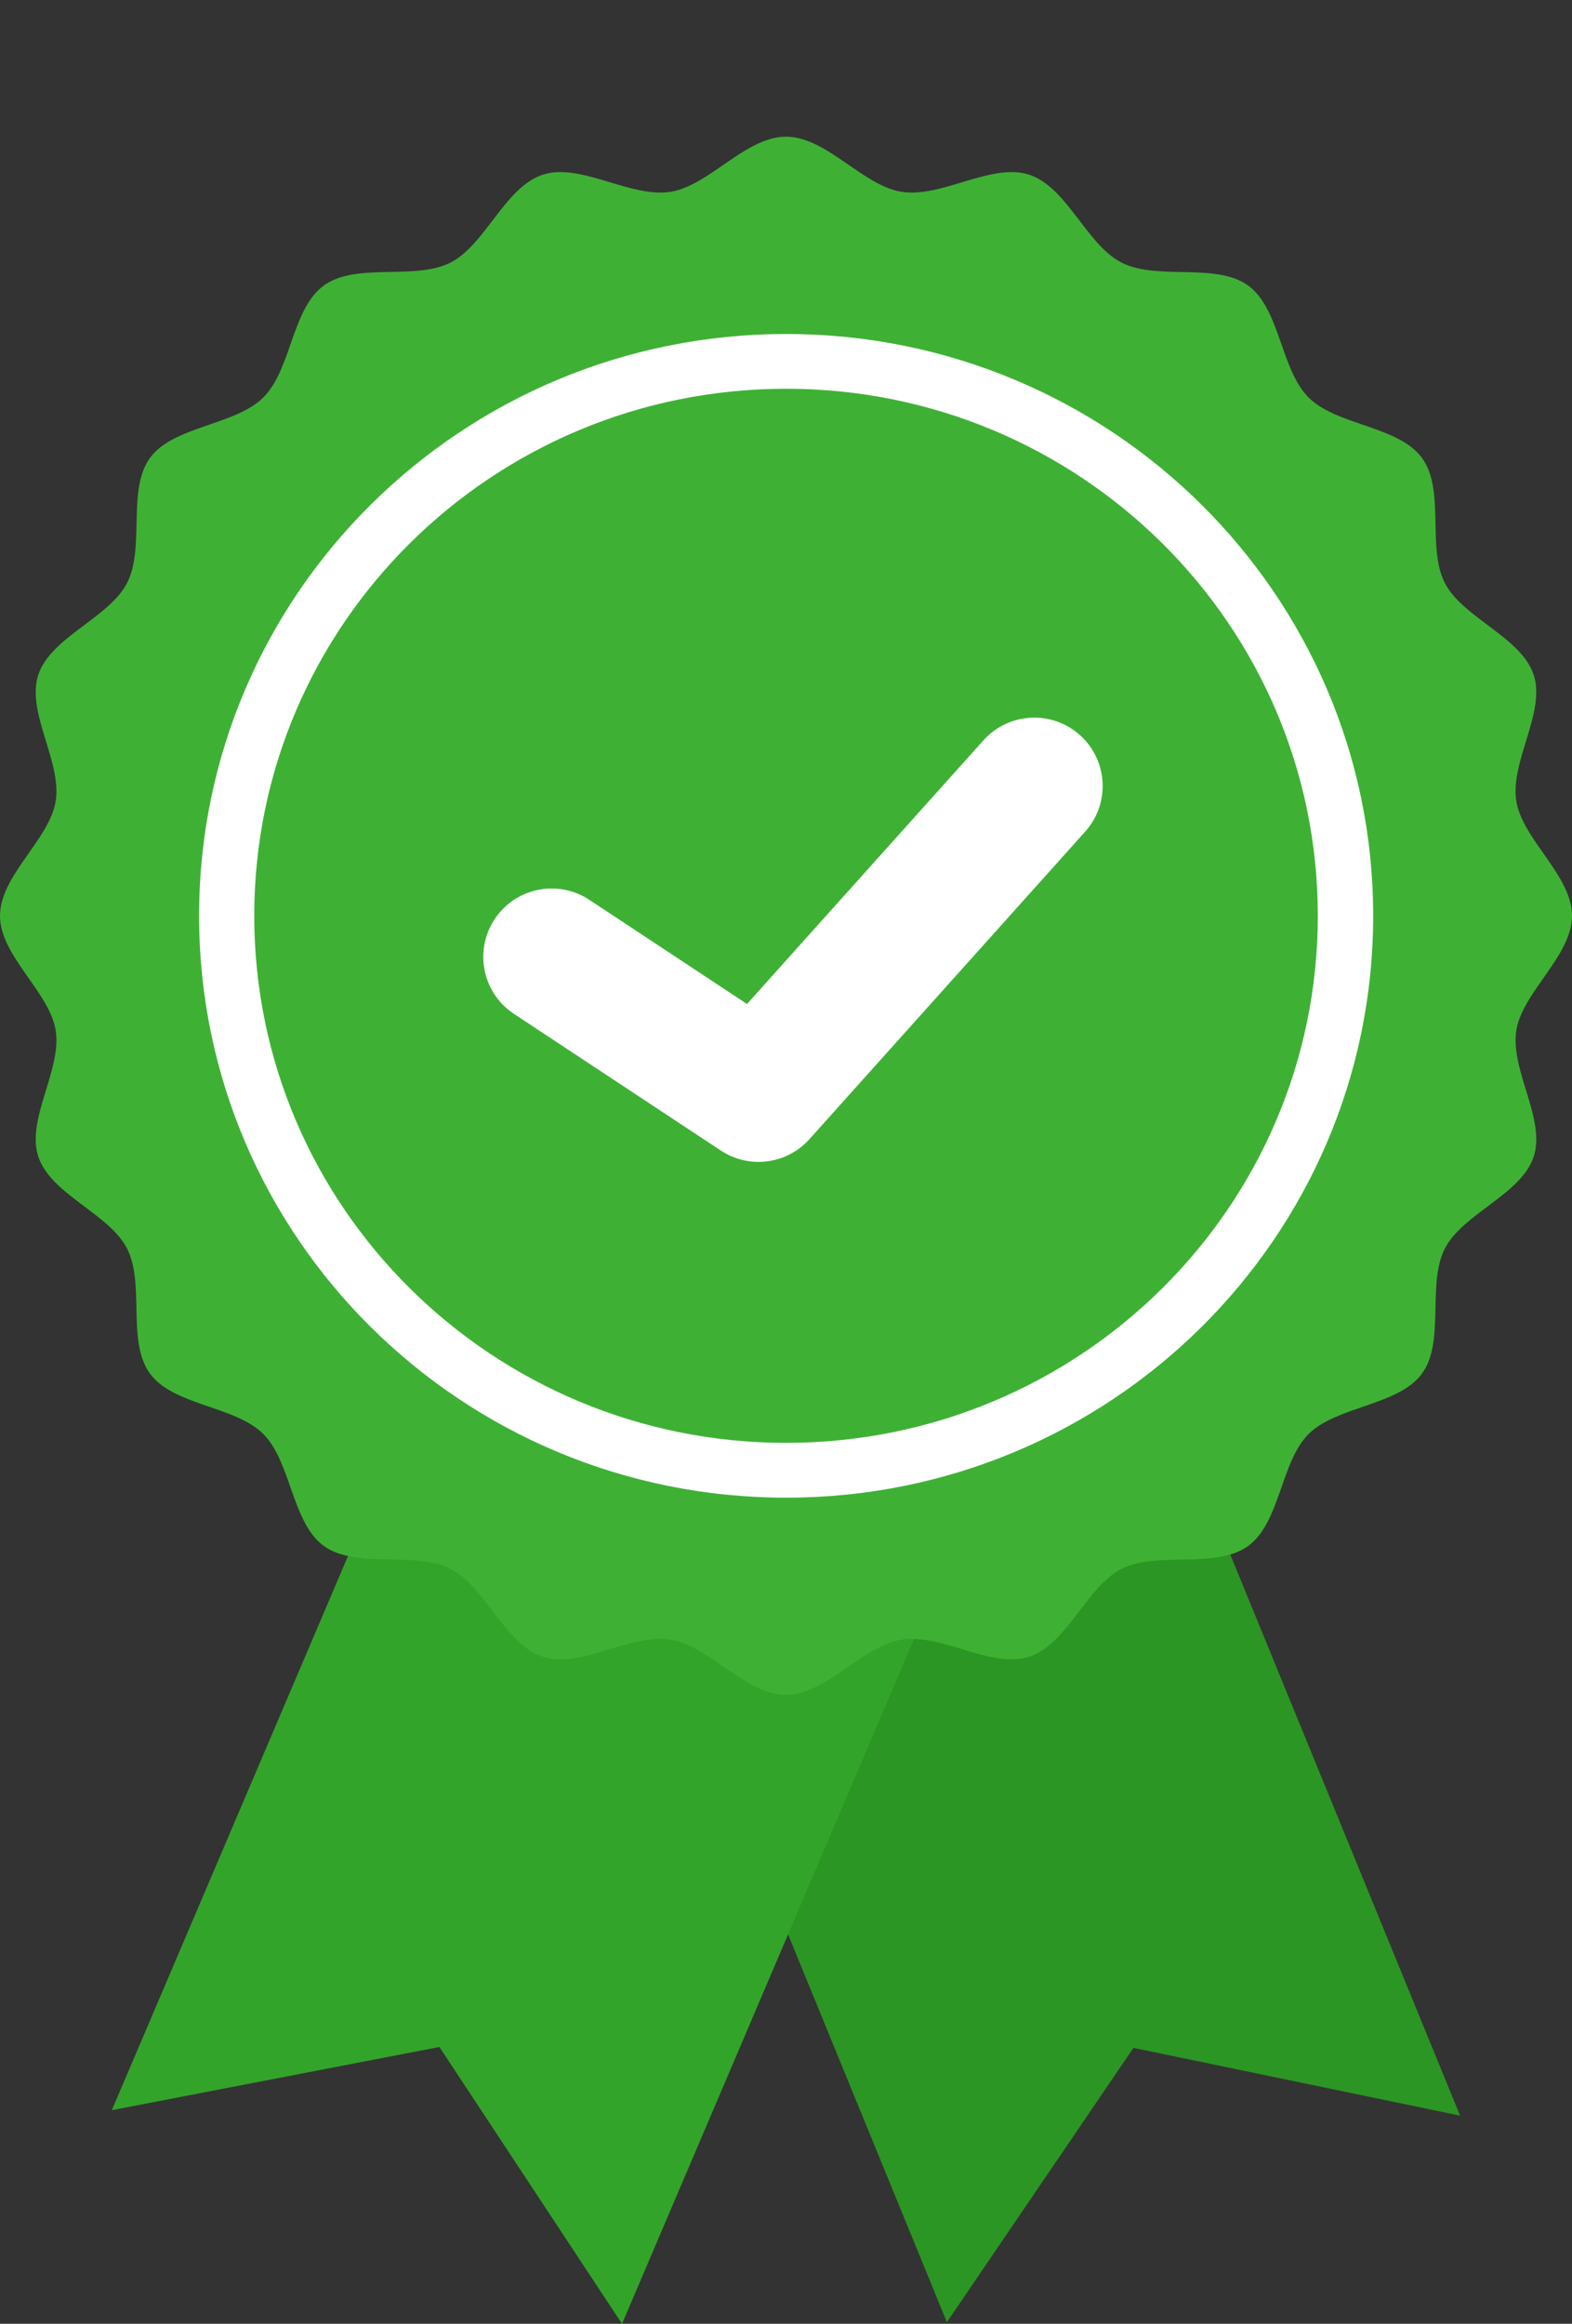
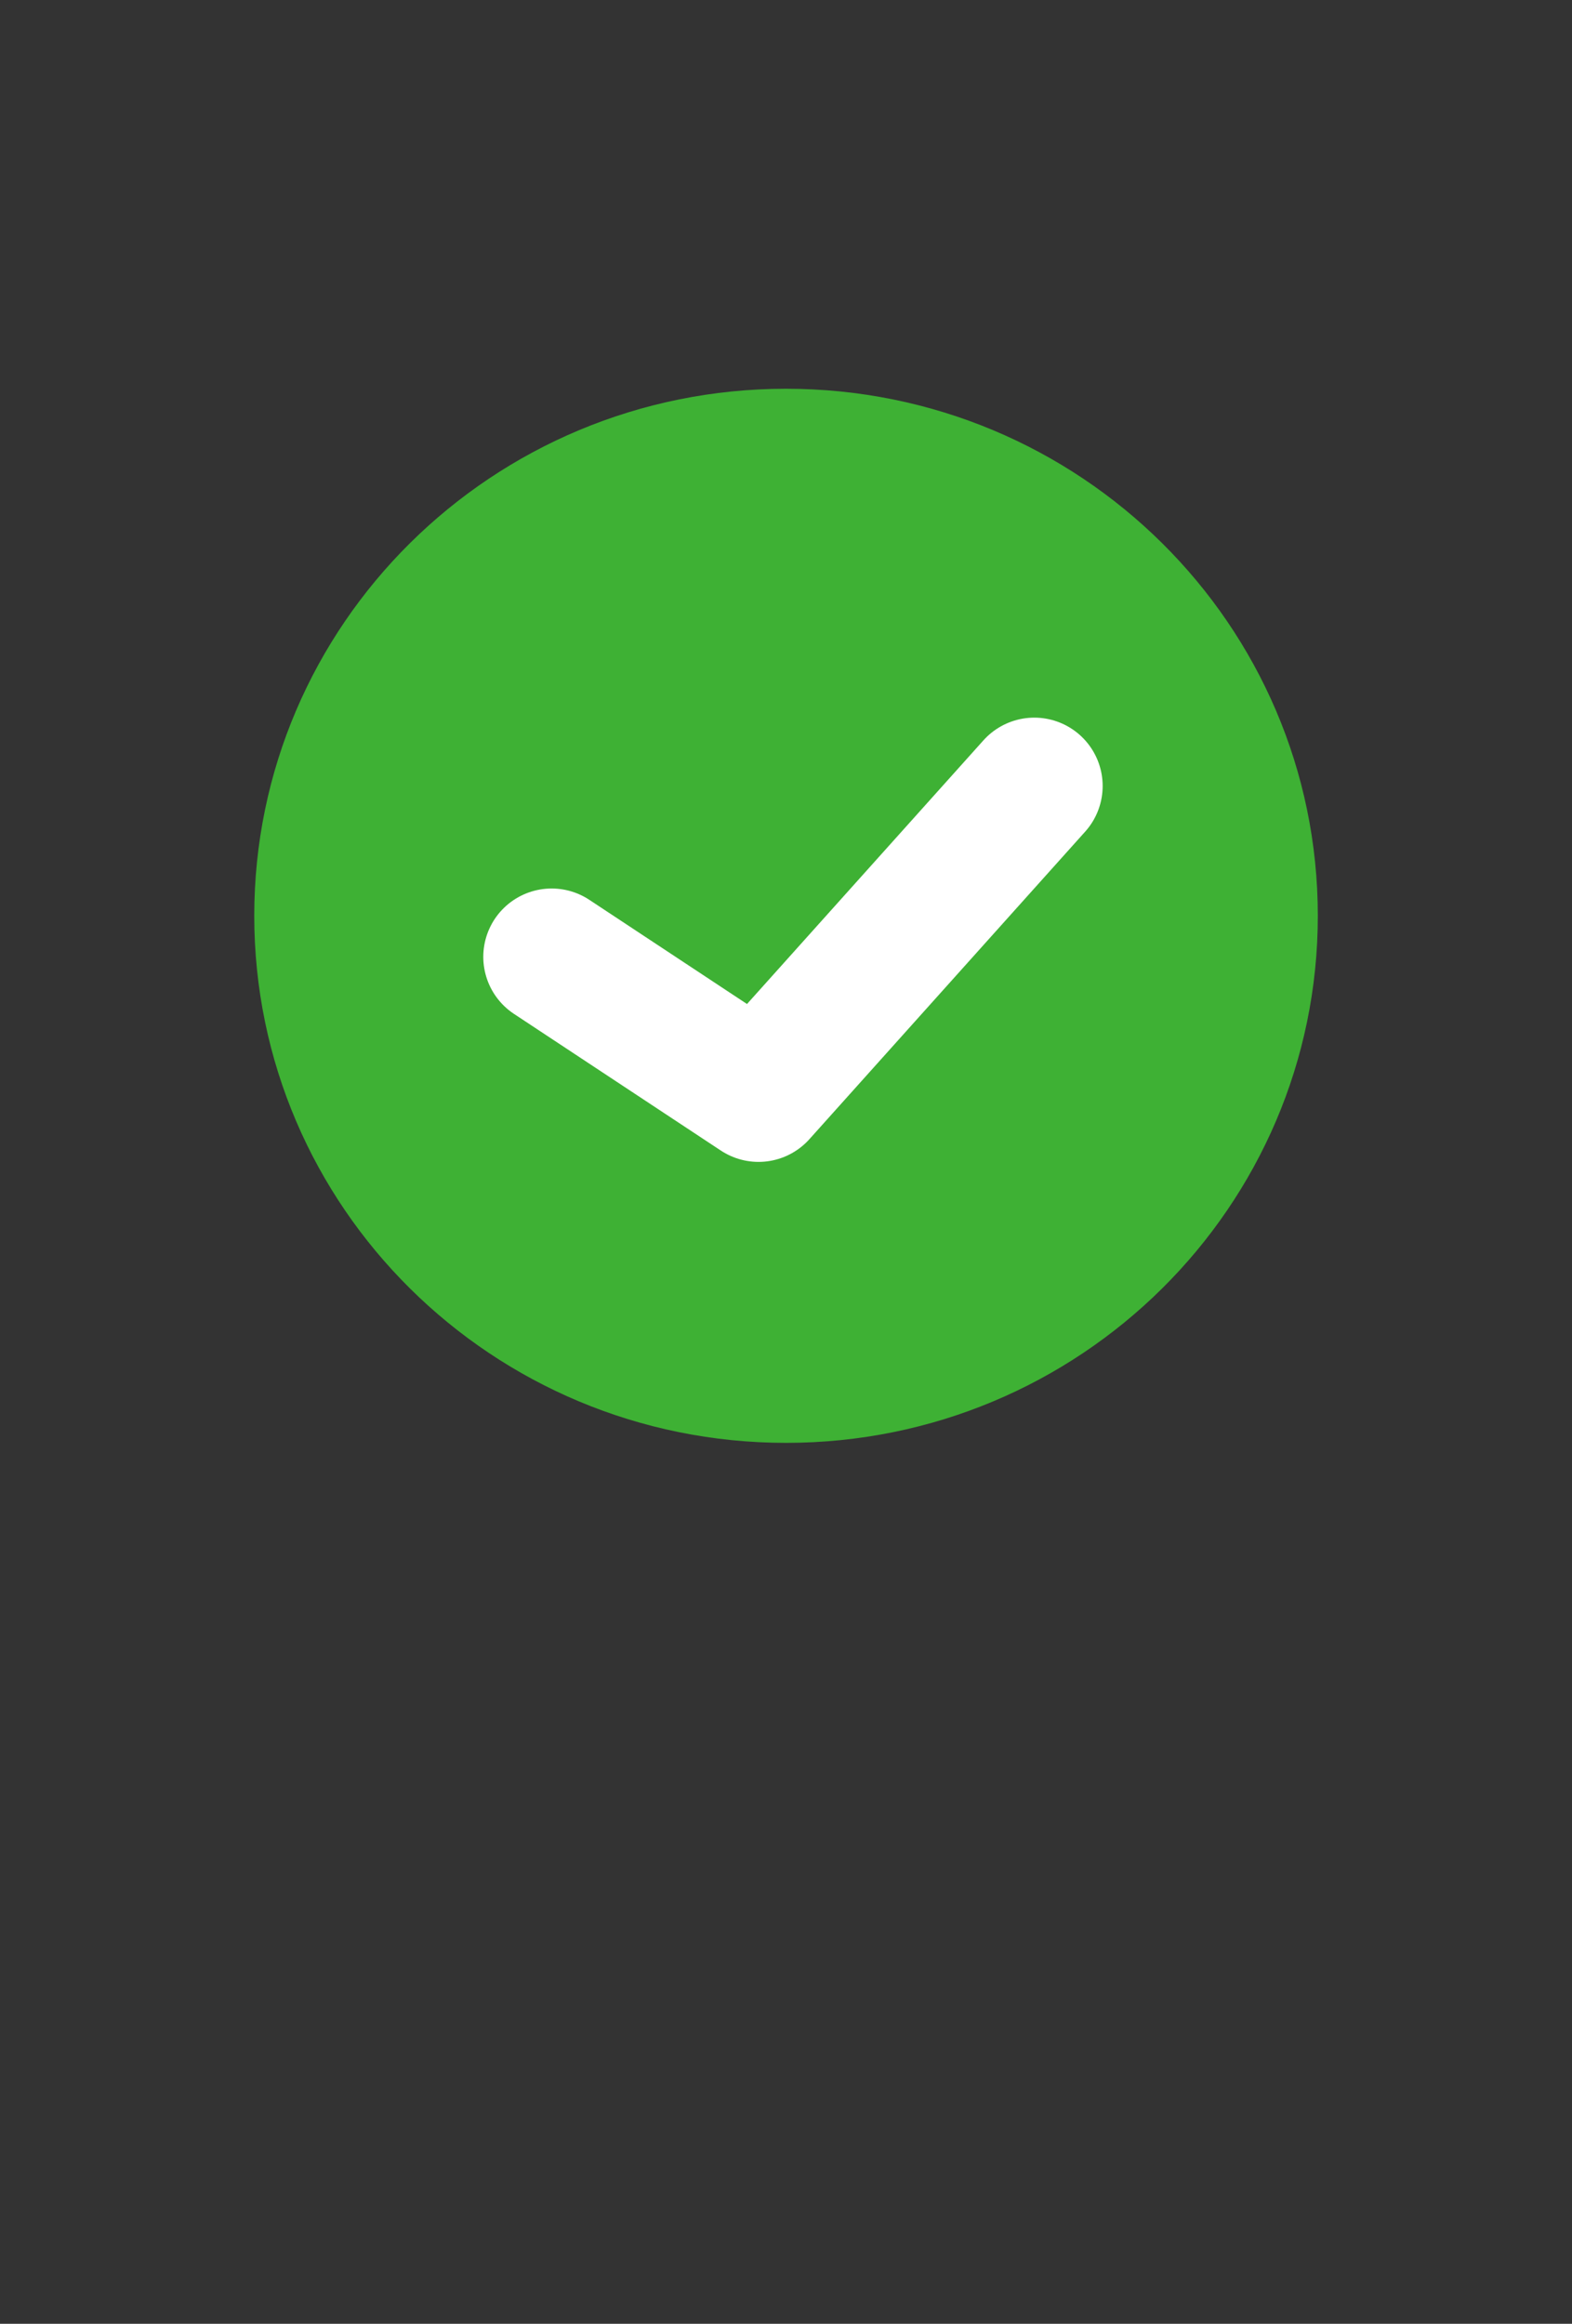
<svg xmlns="http://www.w3.org/2000/svg" width="23" height="34" viewBox="0 0 23 34" fill="none">
  <rect x="0" y="0" width="23" height="34" fill="#333333" stroke="none" />
-   <path d="M17.105 20.559L21.363 30.955L16.573 29.961L16.59 29.954L13.854 33.977L9.596 23.58L17.105 20.559Z" fill="#2B9623" />
-   <path d="M13.507 23.665L9.101 34.001L6.423 29.941L6.439 29.948L1.636 30.875L6.041 20.539L13.507 23.665Z" fill="#33A42A" />
-   <path d="M23 13.399C23 13.987 22.275 14.513 22.185 15.077C22.094 15.656 22.619 16.376 22.44 16.922C22.258 17.477 21.404 17.754 21.14 18.267C20.874 18.785 21.147 19.632 20.804 20.099C20.462 20.566 19.562 20.571 19.148 20.98C18.735 21.39 18.733 22.279 18.26 22.621C17.787 22.963 16.934 22.69 16.411 22.954C15.894 23.216 15.614 24.062 15.054 24.241C14.504 24.419 13.776 23.898 13.192 23.989C12.623 24.078 12.093 24.797 11.499 24.797C10.905 24.797 10.375 24.078 9.806 23.989C9.222 23.898 8.495 24.419 7.945 24.241C7.385 24.061 7.105 23.215 6.588 22.953C6.065 22.689 5.21 22.96 4.739 22.62C4.268 22.28 4.263 21.389 3.85 20.979C3.438 20.569 2.539 20.567 2.195 20.098C1.85 19.629 2.125 18.784 1.858 18.266C1.595 17.754 0.742 17.477 0.56 16.921C0.381 16.376 0.906 15.655 0.815 15.076C0.725 14.513 0 13.987 0 13.399C0 12.81 0.725 12.284 0.815 11.721C0.906 11.142 0.381 10.421 0.56 9.875C0.742 9.32 1.595 9.043 1.859 8.53C2.126 8.012 1.853 7.165 2.196 6.698C2.539 6.231 3.438 6.226 3.851 5.817C4.265 5.408 4.267 4.518 4.74 4.176C5.214 3.834 6.066 4.107 6.589 3.843C7.106 3.581 7.385 2.735 7.945 2.555C8.496 2.378 9.223 2.898 9.807 2.807C10.376 2.719 10.906 2 11.5 2C12.094 2 12.624 2.719 13.193 2.807C13.777 2.898 14.504 2.378 15.054 2.555C15.614 2.735 15.894 3.581 16.411 3.843C16.934 4.108 17.788 3.837 18.259 4.176C18.73 4.516 18.735 5.407 19.148 5.818C19.561 6.228 20.459 6.23 20.804 6.699C21.149 7.168 20.873 8.013 21.14 8.531C21.404 9.043 22.258 9.321 22.44 9.876C22.618 10.421 22.093 11.142 22.185 11.721C22.275 12.284 23 12.81 23 13.399Z" fill="#3EB134" />
-   <path d="M11.502 21.913C16.245 21.913 20.091 18.102 20.091 13.4C20.091 8.698 16.245 4.887 11.502 4.887C6.758 4.887 2.913 8.698 2.913 13.4C2.913 18.102 6.758 21.913 11.502 21.913Z" fill="white" />
  <path d="M11.501 21.111C15.798 21.111 19.281 17.659 19.281 13.399C19.281 9.14 15.798 5.688 11.501 5.688C7.204 5.688 3.72 9.14 3.72 13.399C3.72 17.659 7.204 21.111 11.501 21.111Z" fill="#3EB134" />
  <path d="M8.071 14L11.098 16L15.133 11.5" stroke="white" stroke-width="2" stroke-linecap="round" stroke-linejoin="round" />
</svg>